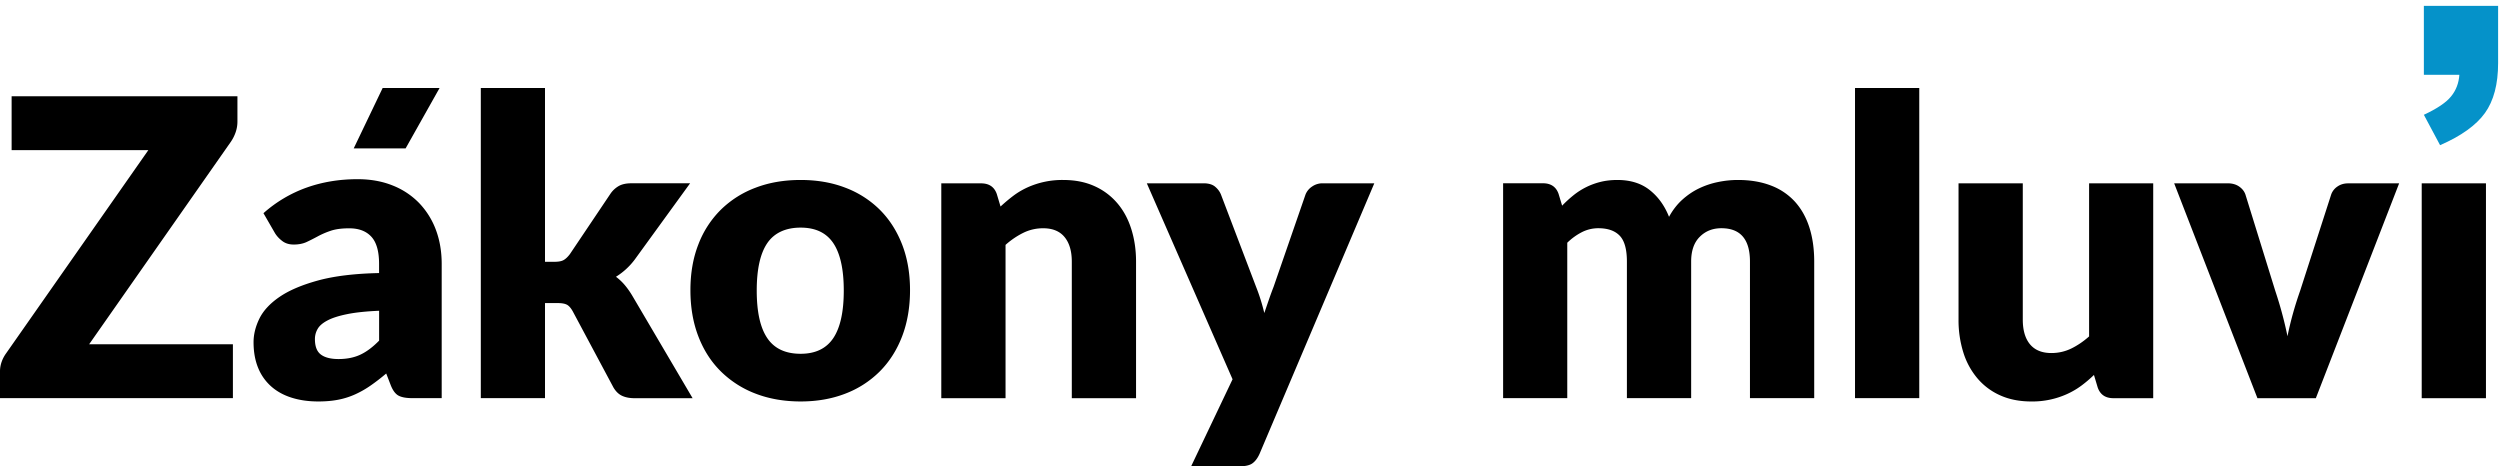
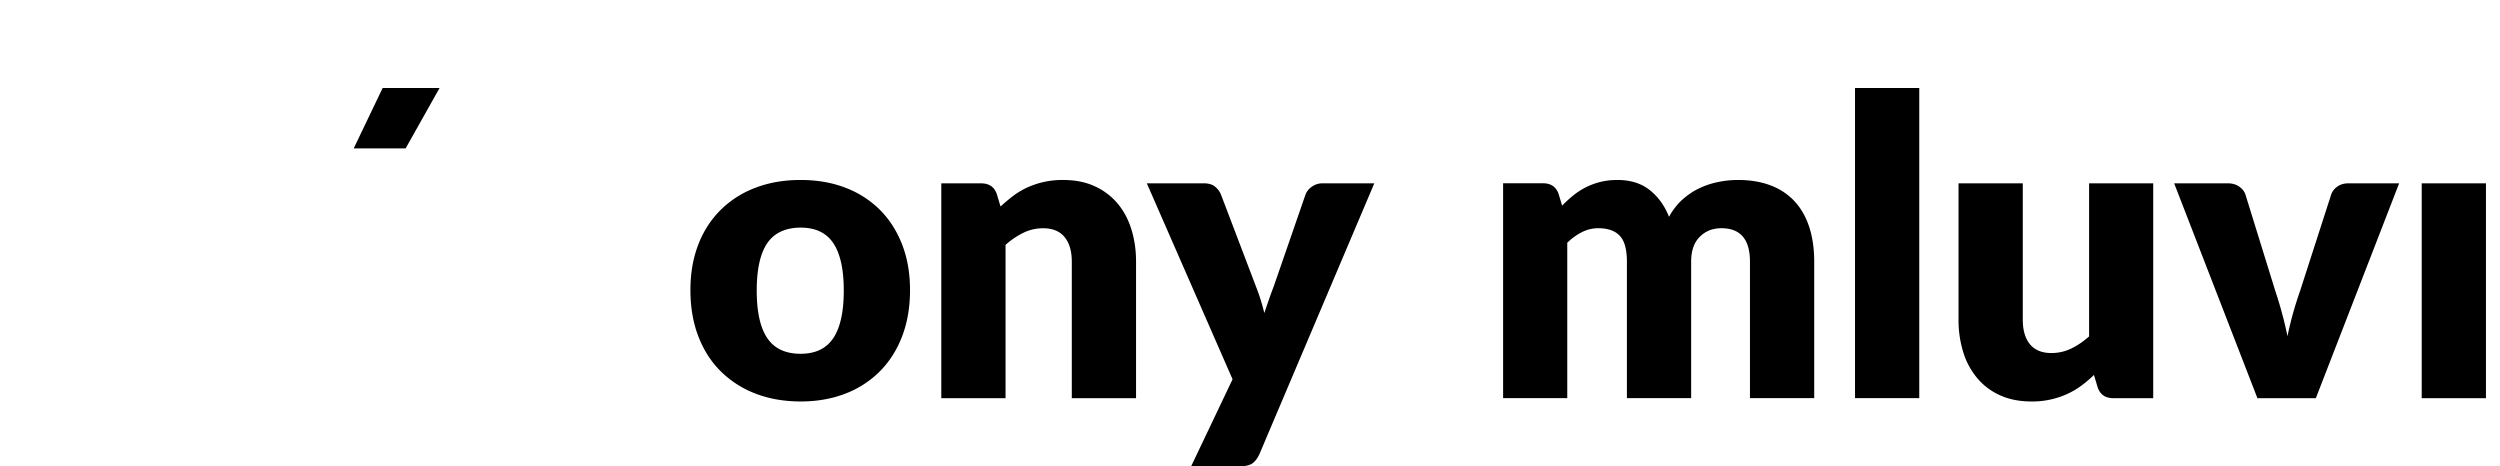
<svg xmlns="http://www.w3.org/2000/svg" width="193" height="36" viewBox="0 0 193 36">
-   <path d="M18.33 9.384c0 .278-.044.548-.135.816a3.121 3.121 0 01-.376.75L6.88 26.579h11.1v4.158H0v-2.081c0-.244.044-.487.129-.727.084-.24.203-.46.351-.663L11.452 11.59H.897V7.432H18.33zm10.938 16.913c-.49.5-.974.863-1.455 1.086-.477.223-1.038.335-1.678.335-.598 0-1.052-.115-1.36-.345-.308-.23-.463-.626-.463-1.191 0-.288.07-.552.216-.799.142-.246.403-.463.775-.656s.88-.352 1.52-.48c.639-.129 1.454-.213 2.445-.257zm-8.928-9.838l.896 1.552c.15.237.342.437.576.61.233.172.52.257.862.257.383 0 .714-.065.992-.193.277-.129.561-.274.856-.433a6.287 6.287 0 011.001-.433c.372-.129.853-.193 1.438-.193.737 0 1.306.213 1.705.646.4.433.599 1.133.599 2.104v.704c-1.898.04-3.471.233-4.72.575-1.245.342-2.236.765-2.974 1.272-.734.504-1.251 1.066-1.55 1.678-.297.613-.446 1.218-.446 1.814 0 .747.119 1.407.352 1.976a3.824 3.824 0 001.002 1.43c.433.386.957.677 1.576.873.62.197 1.306.295 2.064.295.565 0 1.08-.044 1.543-.135a5.89 5.89 0 001.312-.417c.41-.186.809-.412 1.191-.68.386-.267.785-.575 1.201-.927l.352.91c.16.403.359.67.599.799.24.128.592.193 1.062.193h2.27V20.373c0-.947-.148-1.824-.446-2.622a6.021 6.021 0 00-1.29-2.07 5.802 5.802 0 00-2.046-1.36c-.805-.325-1.709-.488-2.71-.488-1.397 0-2.707.213-3.928.646a10.13 10.13 0 00-3.336 1.976zm21.734-9.666V20.21h.738c.308 0 .545-.044.704-.136.159-.091.318-.243.48-.457l3.136-4.668a1.95 1.95 0 01.657-.6c.243-.131.558-.199.944-.199h4.543l-4.286 5.904a5.299 5.299 0 01-1.438 1.313c.243.182.47.392.673.632.203.24.396.511.575.809l4.669 7.933h-4.48c-.371 0-.693-.06-.96-.182s-.49-.339-.673-.65l-3.137-5.87c-.149-.267-.304-.44-.463-.52-.16-.082-.4-.122-.72-.122h-.962v7.341h-4.956V6.793h4.956z" />
  <path d="M59.235 26.104c-.545-.805-.815-2.026-.815-3.67 0-1.645.27-2.866.815-3.665.545-.798 1.431-1.197 2.575-1.197 1.143 0 1.982.399 2.52 1.197.538.802.809 2.023.809 3.664s-.271 2.866-.809 3.671c-.541.805-1.38 1.208-2.52 1.208-1.174 0-2.03-.403-2.575-1.208zm-.89-11.618a7.634 7.634 0 00-2.686 1.695 7.548 7.548 0 00-1.742 2.68c-.41 1.048-.616 2.219-.616 3.542s.206 2.514.616 3.576c.409 1.062.99 1.962 1.742 2.703a7.721 7.721 0 002.686 1.712c1.042.4 2.21.599 3.465.599s2.402-.2 3.437-.599a7.592 7.592 0 002.663-1.712c.74-.74 1.319-1.64 1.728-2.703.41-1.062.616-2.267.616-3.576 0-1.31-.206-2.49-.616-3.542-.412-1.053-.988-1.946-1.728-2.68a7.57 7.57 0 00-2.663-1.695c-1.032-.396-2.179-.592-3.437-.592-1.273 0-2.426.196-3.465.592zm18.9 1.454c.322-.297.65-.574.992-.831.341-.257.707-.47 1.096-.647a6.528 6.528 0 012.744-.568c.906 0 1.708.156 2.405.47a4.961 4.961 0 011.766 1.313c.48.558.843 1.228 1.086 2 .244.77.369 1.613.369 2.52v10.542h-4.96V20.197c0-.809-.186-1.441-.558-1.895-.372-.453-.924-.68-1.648-.68a3.44 3.44 0 00-1.525.345 6.13 6.13 0 00-1.384.938v11.838h-4.96V14.155h3.072c.62 0 1.025.277 1.215.832l.287.96zm28.851-1.789l-8.86 20.888c-.15.332-.332.572-.546.728-.213.155-.554.233-1.025.233h-3.711l3.2-6.72-6.62-15.129h4.38c.383 0 .68.085.887.257.206.17.359.372.457.61l2.72 7.148c.257.65.463 1.316.626 2 .118-.342.233-.684.352-1.026.118-.341.24-.676.369-1.008l2.462-7.118a1.33 1.33 0 01.511-.616 1.39 1.39 0 01.799-.247h3.999zm9.944 16.585V14.148h3.072c.619 0 1.025.277 1.214.832l.27.897c.278-.288.566-.552.864-.792a5.381 5.381 0 012.087-1.039c.4-.101.84-.152 1.32-.152 1 0 1.83.257 2.486.775.656.517 1.154 1.208 1.496 2.07.277-.51.615-.947 1.014-1.312.4-.362.833-.657 1.296-.88a6.251 6.251 0 011.472-.494 7.513 7.513 0 011.543-.159c.947 0 1.79.142 2.527.423a4.808 4.808 0 011.847 1.231c.494.538.873 1.202 1.127 1.983.254.782.382 1.671.382 2.663v10.542h-4.96V20.194c0-1.716-.734-2.575-2.206-2.575-.673 0-1.228.22-1.67.663-.444.443-.664 1.08-.664 1.912v10.542h-4.96V20.194c0-.951-.186-1.614-.558-2-.372-.386-.924-.575-1.648-.575a2.78 2.78 0 00-1.272.305 4.619 4.619 0 00-1.126.815v11.997h-4.96zm32.127-23.943v23.943h-4.96V6.793zm18.061 7.358V30.74h-3.072c-.62 0-1.022-.277-1.215-.832l-.287-.961c-.322.308-.65.589-.992.84-.341.25-.707.463-1.096.638a6.493 6.493 0 01-2.74.569c-.907 0-1.709-.156-2.406-.47a4.91 4.91 0 01-1.766-1.32 5.712 5.712 0 01-1.086-2 8.323 8.323 0 01-.369-2.527V14.151h4.96v10.525c0 .823.186 1.455.558 1.905.373.447.924.673 1.648.673.545 0 1.052-.115 1.53-.345.473-.23.936-.541 1.383-.937v-11.82h4.956zm18.986 0l-6.431 16.588h-4.51l-6.428-16.588h4.127c.352 0 .647.081.887.247.24.166.402.372.487.616l2.304 7.436c.203.61.382 1.201.534 1.776.156.576.291 1.15.41 1.73.233-1.151.558-2.318.974-3.502l2.399-7.437a1.24 1.24 0 01.48-.615c.237-.166.511-.247.833-.247h3.934zm6.702 0V30.74h-4.96V14.151z" />
-   <path fill="#0592c9" d="M187.122.455h5.732V4.87c0 1.627-.339 2.91-1.015 3.853-.677.944-1.83 1.773-3.465 2.484l-1.252-2.345c1.019-.474 1.72-.947 2.101-1.418.383-.47.596-1.025.64-1.668h-2.74z" />
  <path d="M29.541 6.793h4.395l-2.622 4.662h-4.007z" />
</svg>